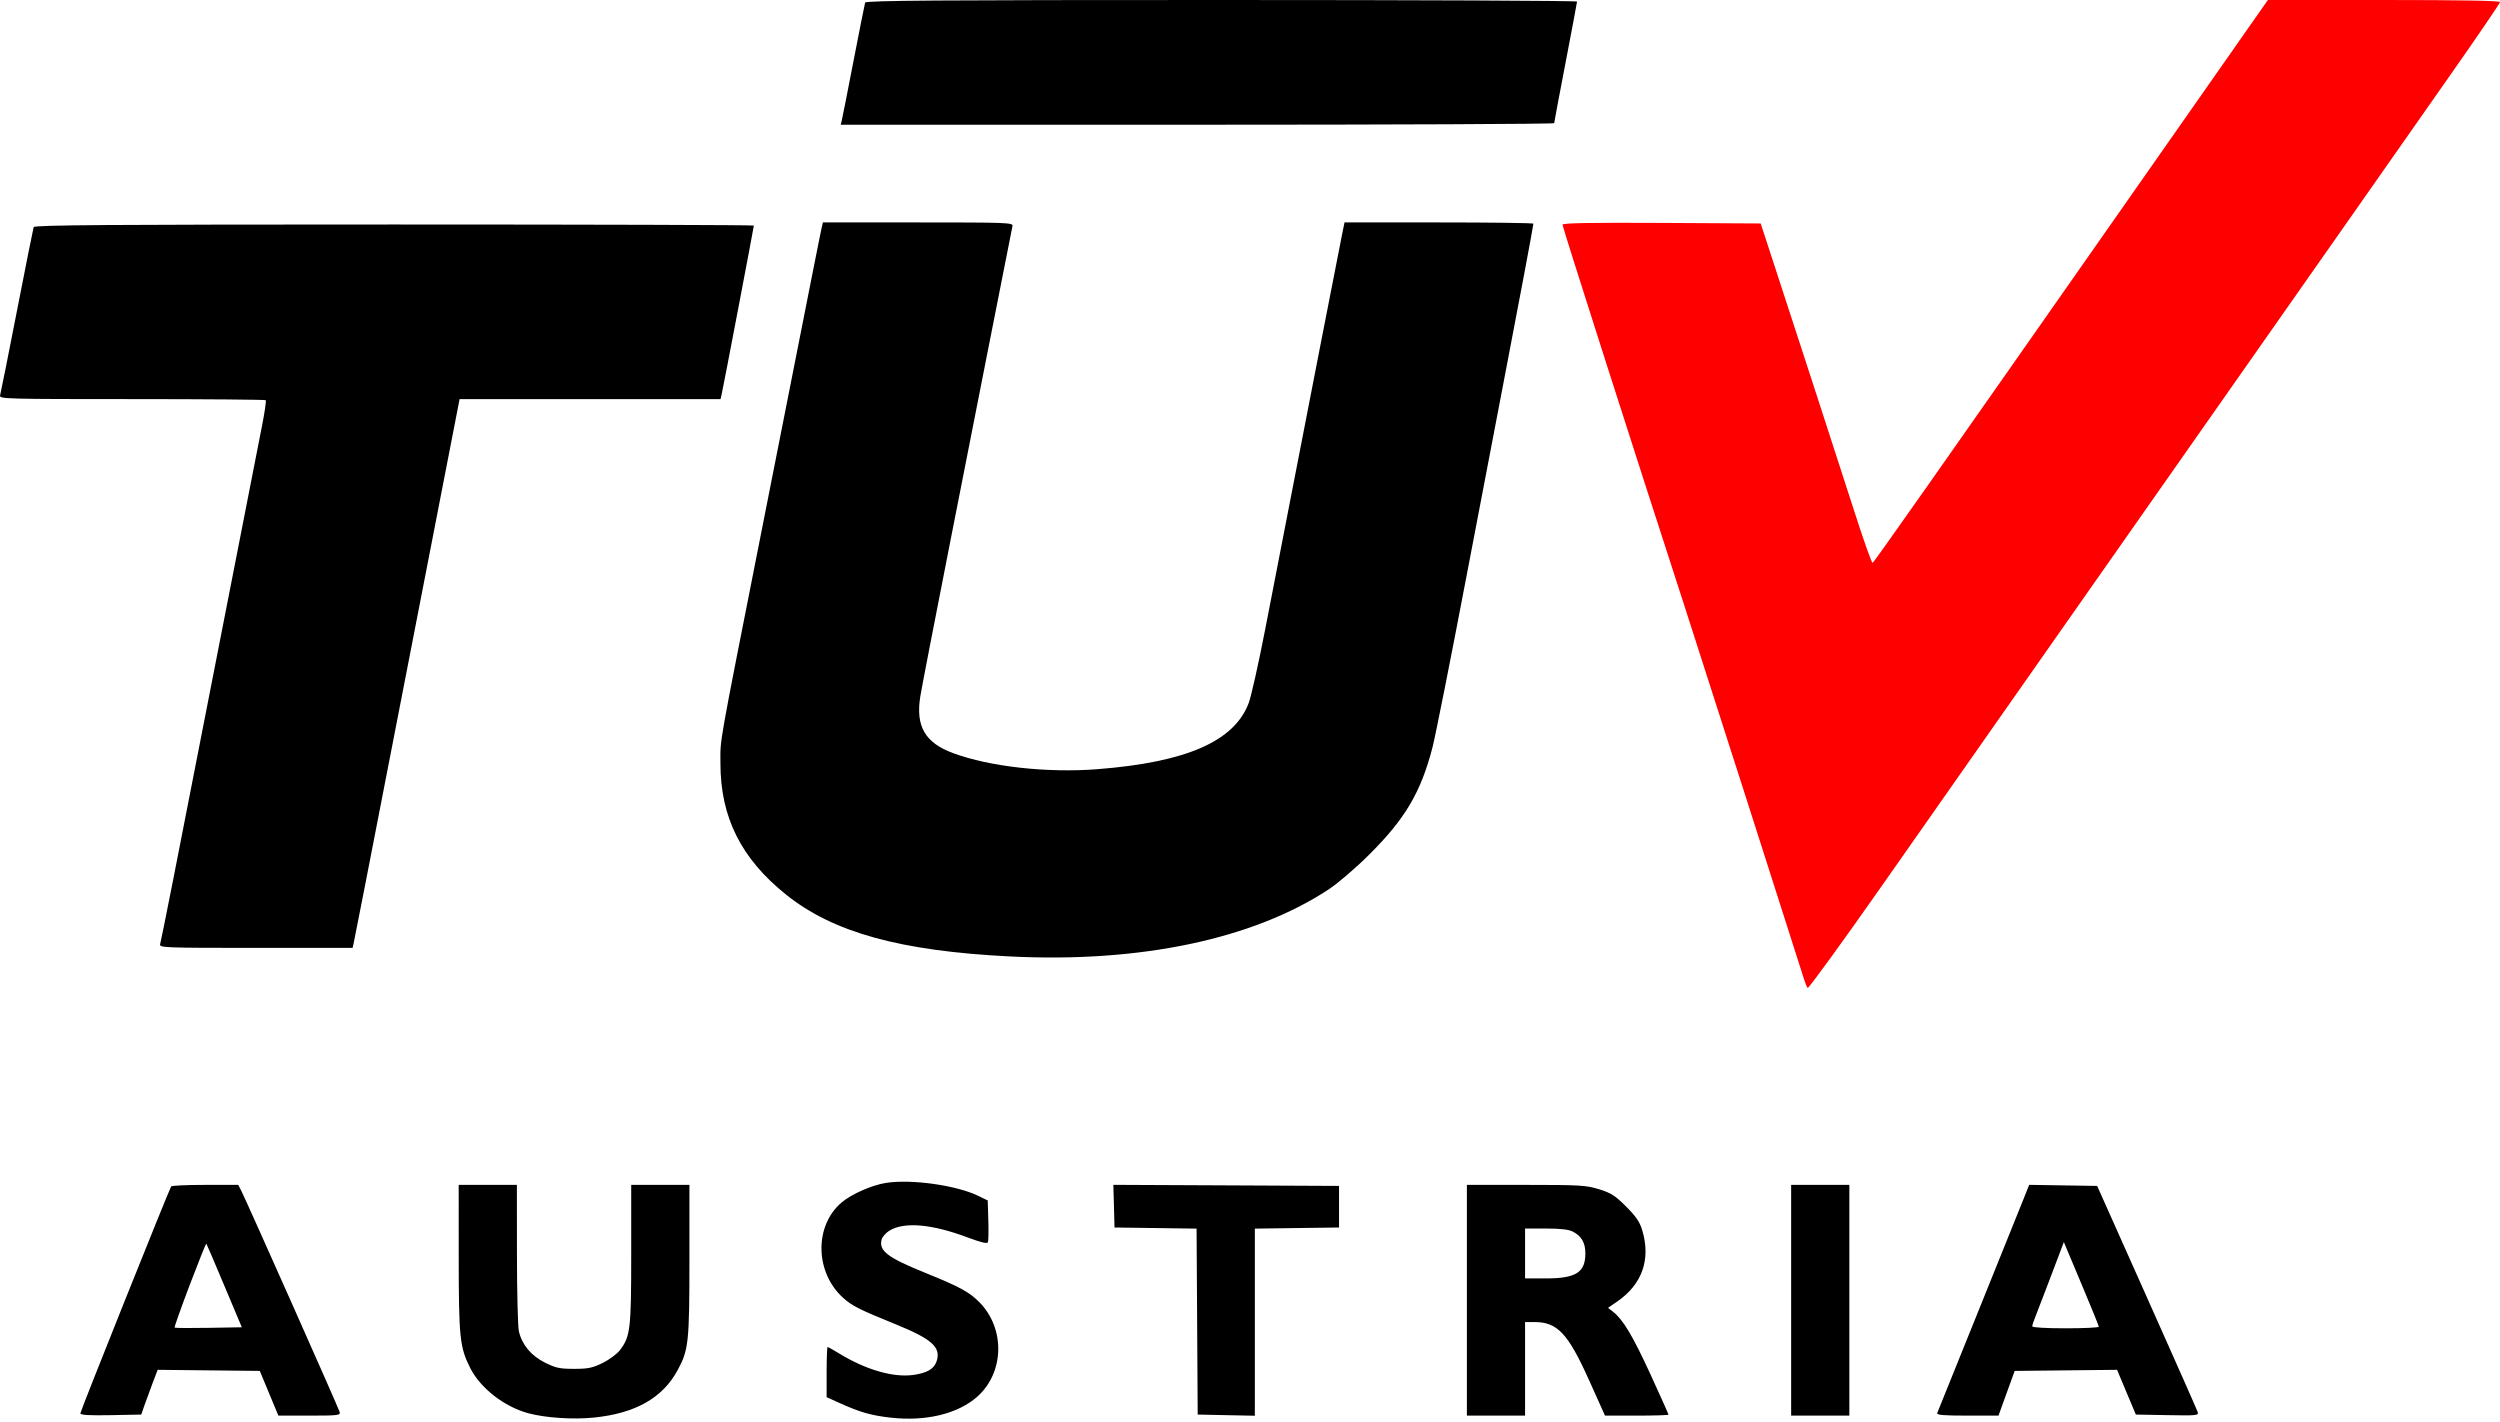
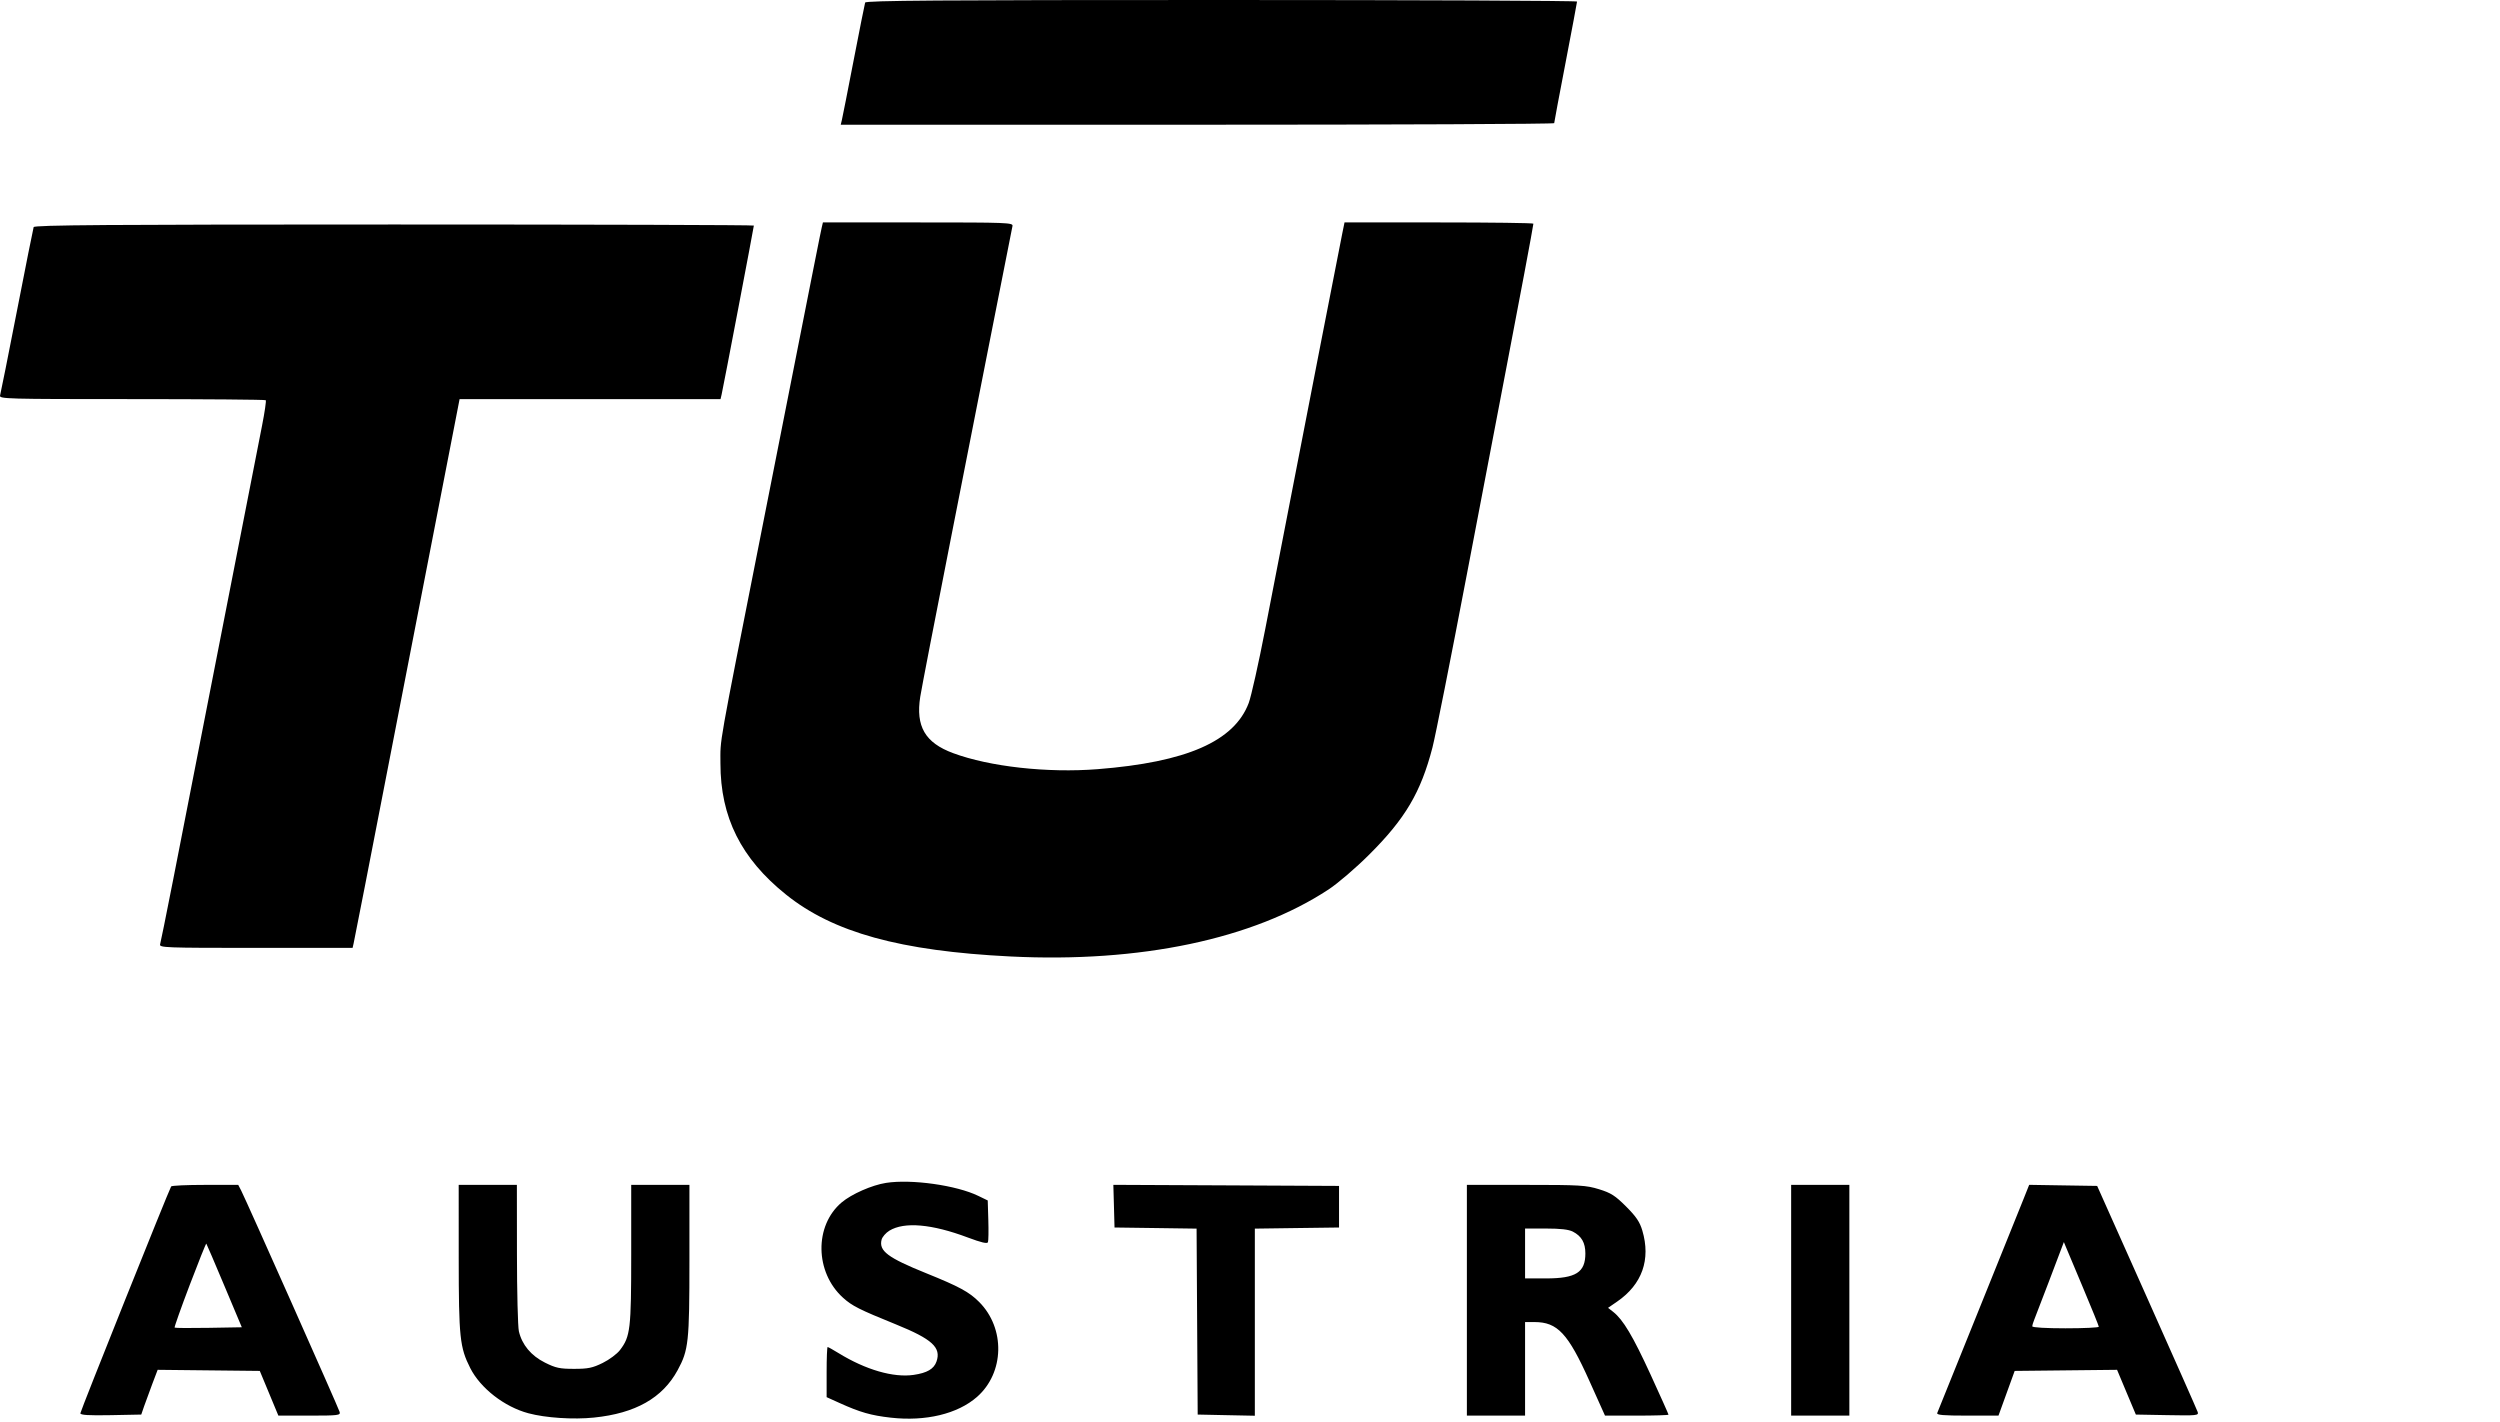
<svg xmlns="http://www.w3.org/2000/svg" width="109" height="62" viewBox="0 0 109 62" fill="none">
  <path fill-rule="evenodd" clip-rule="evenodd" d="M37.72 0.113C37.7 0.176 37.475 1.307 37.219 2.628C36.964 3.949 36.733 5.122 36.705 5.234L36.656 5.438H52.209C60.763 5.438 67.762 5.407 67.763 5.37C67.763 5.333 67.987 4.14 68.261 2.719C68.534 1.298 68.758 0.105 68.759 0.068C68.759 0.031 61.784 0 53.258 0C40.937 0 37.749 0.023 37.72 0.113ZM35.831 9.902C35.779 10.121 35.612 10.963 33.194 23.202C31.277 32.907 31.411 32.151 31.411 33.284C31.411 35.63 32.31 37.43 34.267 39.001C36.329 40.657 39.248 41.463 44.05 41.702C49.714 41.984 54.636 40.947 57.928 38.779C58.334 38.512 59.116 37.841 59.703 37.255C61.272 35.691 61.948 34.545 62.455 32.592C62.581 32.108 63.257 28.706 63.957 25.032C64.657 21.359 65.431 17.313 65.676 16.042C66.189 13.385 66.856 9.831 66.856 9.752C66.856 9.722 65.003 9.698 62.739 9.698H58.621L58.524 10.174C58.411 10.729 56.942 18.263 56.205 22.069C55.925 23.515 55.458 25.921 55.167 27.416C54.877 28.912 54.551 30.368 54.444 30.652C53.812 32.322 51.734 33.231 47.854 33.536C45.665 33.708 43.153 33.429 41.554 32.836C40.334 32.384 39.919 31.671 40.123 30.377C40.175 30.045 40.768 26.979 41.441 23.564C42.113 20.15 42.828 16.52 43.029 15.498C43.751 11.822 44.109 10.012 44.144 9.856C44.178 9.707 43.936 9.698 40.03 9.698H35.879L35.831 9.902ZM1.467 9.902C1.446 9.964 1.119 11.605 0.74 13.55C0.361 15.494 0.029 17.156 0.003 17.243C-0.041 17.393 0.275 17.401 5.748 17.401C8.933 17.401 11.561 17.423 11.587 17.449C11.613 17.475 11.54 17.975 11.425 18.559C10.914 21.147 10.055 25.537 9.123 30.317C7.741 37.41 7.036 40.982 6.981 41.17C6.938 41.319 7.179 41.328 11.154 41.328H15.373L15.419 41.125C15.444 41.012 15.667 39.881 15.915 38.609C16.469 35.763 19.464 20.359 19.796 18.648L20.038 17.401H25.726H31.415L31.463 17.198C31.525 16.941 32.868 9.898 32.868 9.835C32.868 9.809 25.811 9.788 17.186 9.788C4.721 9.788 1.496 9.812 1.467 9.902ZM38.631 51.574C38.015 51.67 37.128 52.061 36.696 52.426C35.499 53.438 35.528 55.471 36.756 56.581C37.153 56.939 37.454 57.091 39.066 57.745C40.645 58.386 41.044 58.752 40.831 59.364C40.718 59.687 40.422 59.86 39.837 59.945C38.953 60.074 37.743 59.723 36.563 58.997C36.324 58.85 36.109 58.73 36.085 58.73C36.06 58.73 36.041 59.222 36.041 59.823V60.916L36.607 61.172C37.502 61.577 37.978 61.713 38.837 61.81C40.359 61.982 41.752 61.647 42.597 60.906C43.795 59.854 43.839 57.915 42.689 56.764C42.255 56.329 41.827 56.097 40.38 55.512C38.705 54.835 38.314 54.541 38.437 54.051C38.468 53.93 38.621 53.752 38.779 53.656C39.429 53.261 40.627 53.365 42.196 53.955C42.792 54.178 43.045 54.237 43.075 54.159C43.098 54.098 43.105 53.664 43.091 53.195L43.065 52.34L42.657 52.142C41.706 51.678 39.738 51.401 38.631 51.574ZM7.462 51.729C7.349 51.92 3.504 61.527 3.504 61.618C3.504 61.697 3.855 61.719 4.831 61.701L6.159 61.675L6.283 61.313C6.352 61.114 6.513 60.675 6.641 60.337L6.874 59.724L9.1 59.748L11.327 59.772L11.732 60.746L12.137 61.721H13.495C14.746 61.721 14.85 61.708 14.809 61.562C14.76 61.386 10.723 52.31 10.517 51.912L10.387 51.661H8.945C8.151 51.661 7.484 51.691 7.462 51.729ZM20 54.855C20.002 58.318 20.047 58.747 20.504 59.65C20.949 60.528 21.992 61.338 23.037 61.618C23.789 61.82 24.995 61.899 25.898 61.806C27.704 61.621 28.885 60.953 29.543 59.743C30.022 58.862 30.059 58.522 30.059 54.95V51.661H28.79H27.521V54.682C27.521 57.953 27.484 58.269 27.031 58.863C26.903 59.031 26.563 59.284 26.276 59.425C25.835 59.642 25.641 59.682 25.029 59.682C24.404 59.682 24.228 59.644 23.76 59.41C23.154 59.107 22.76 58.633 22.623 58.044C22.578 57.848 22.54 56.332 22.539 54.674L22.536 51.661H21.268H19.999L20 54.855ZM48.568 52.589L48.593 53.519L50.382 53.543L52.171 53.568L52.195 57.622L52.219 61.675L53.465 61.701L54.711 61.726V57.647V53.568L56.546 53.543L58.382 53.519V52.612V51.706L53.462 51.682L48.542 51.659L48.568 52.589ZM63.956 56.691V61.721H65.224H66.493V59.682V57.642H66.904C67.907 57.642 68.368 58.136 69.3 60.213L69.978 61.721H71.362C72.124 61.721 72.747 61.702 72.747 61.679C72.747 61.656 72.395 60.87 71.966 59.934C71.193 58.251 70.769 57.539 70.335 57.197L70.111 57.022L70.509 56.748C71.596 56 71.98 54.916 71.606 53.654C71.493 53.273 71.338 53.045 70.898 52.604C70.421 52.128 70.24 52.012 69.719 51.851C69.154 51.677 68.887 51.661 66.529 51.661H63.956V56.691ZM78.094 56.691V61.721H79.363H80.632V56.691V51.661H79.363H78.094V56.691ZM88.228 52.272C88.094 52.609 87.201 54.821 86.246 57.189C85.29 59.557 84.488 61.545 84.463 61.608C84.429 61.695 84.728 61.721 85.776 61.721H87.134L87.487 60.746L87.84 59.772L90.072 59.748L92.304 59.724L92.713 60.7L93.123 61.675L94.497 61.7C95.78 61.724 95.868 61.715 95.82 61.565C95.791 61.476 94.793 59.222 93.602 56.555L91.436 51.706L89.954 51.683L88.472 51.659L88.228 52.272ZM68.577 53.699C68.957 53.896 69.122 54.183 69.122 54.651C69.122 55.478 68.71 55.739 67.404 55.739H66.493V54.651V53.564H67.404C68.035 53.564 68.395 53.605 68.577 53.699ZM9.782 56.059L10.543 57.869L9.095 57.894C8.299 57.908 7.632 57.903 7.613 57.884C7.594 57.865 7.891 57.027 8.273 56.022C8.655 55.017 8.98 54.207 8.995 54.221C9.009 54.236 9.364 55.063 9.782 56.059ZM90.82 56.146C91.198 57.043 91.508 57.808 91.508 57.846C91.508 57.883 90.855 57.914 90.058 57.914C89.199 57.914 88.608 57.879 88.608 57.828C88.608 57.78 88.647 57.648 88.695 57.533C88.743 57.419 89.022 56.693 89.315 55.92C89.608 55.148 89.879 54.434 89.916 54.334L89.985 54.153L90.059 54.334C90.1 54.434 90.442 55.249 90.82 56.146Z" fill="black" />
-   <path fill-rule="evenodd" clip-rule="evenodd" d="M94.295 6.548C83.837 21.488 81.707 24.517 81.644 24.54C81.607 24.553 81.26 23.574 80.871 22.365C80.254 20.442 78.099 13.811 77.107 10.785L76.765 9.743L72.445 9.719C69.336 9.703 68.125 9.724 68.125 9.796C68.125 9.901 71.291 19.801 73.34 26.102C73.945 27.964 78.489 42.144 78.654 42.688C78.707 42.862 78.779 43.037 78.814 43.075C78.849 43.114 80.301 41.115 82.041 38.634C83.78 36.153 86.818 31.819 88.792 29.003C96.9 17.434 101.18 11.33 101.831 10.408C102.21 9.872 103.012 8.727 103.613 7.866C104.215 7.004 105.673 4.923 106.854 3.241C108.034 1.558 109 0.141 109 0.091C109 0.031 107.269 0 103.939 0H98.879L94.295 6.548Z" fill="#FF0000" />
</svg>